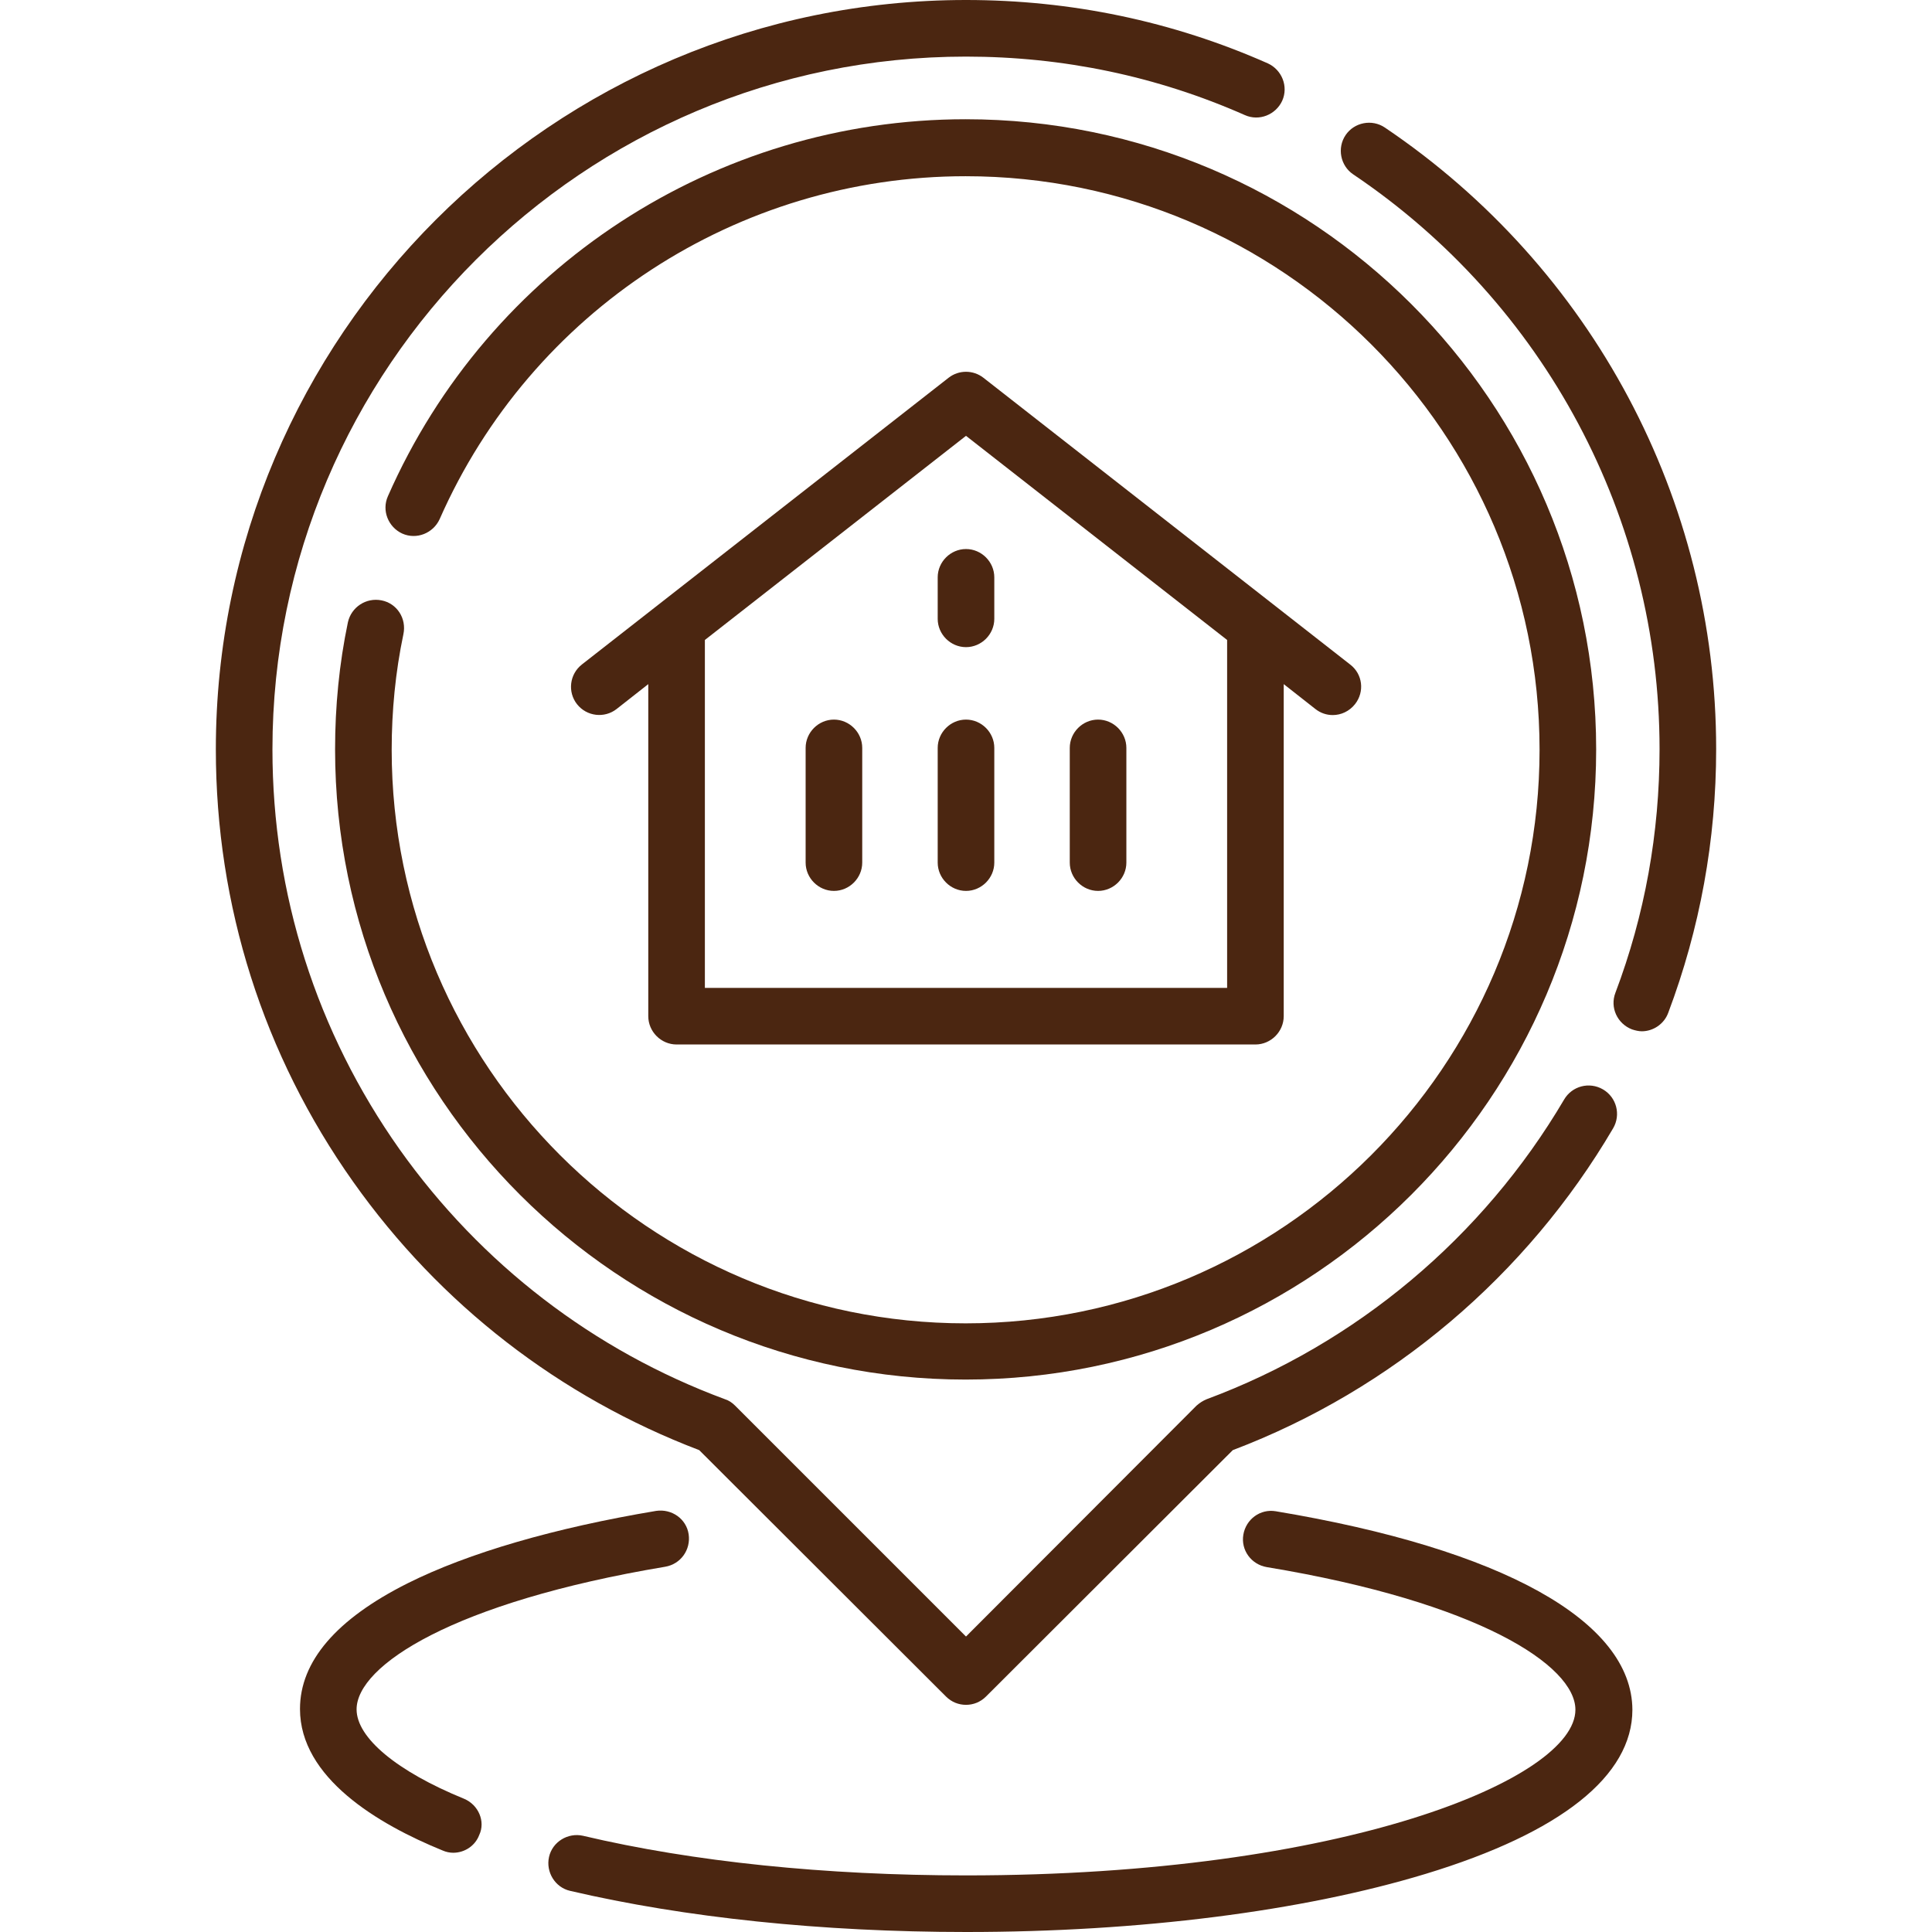
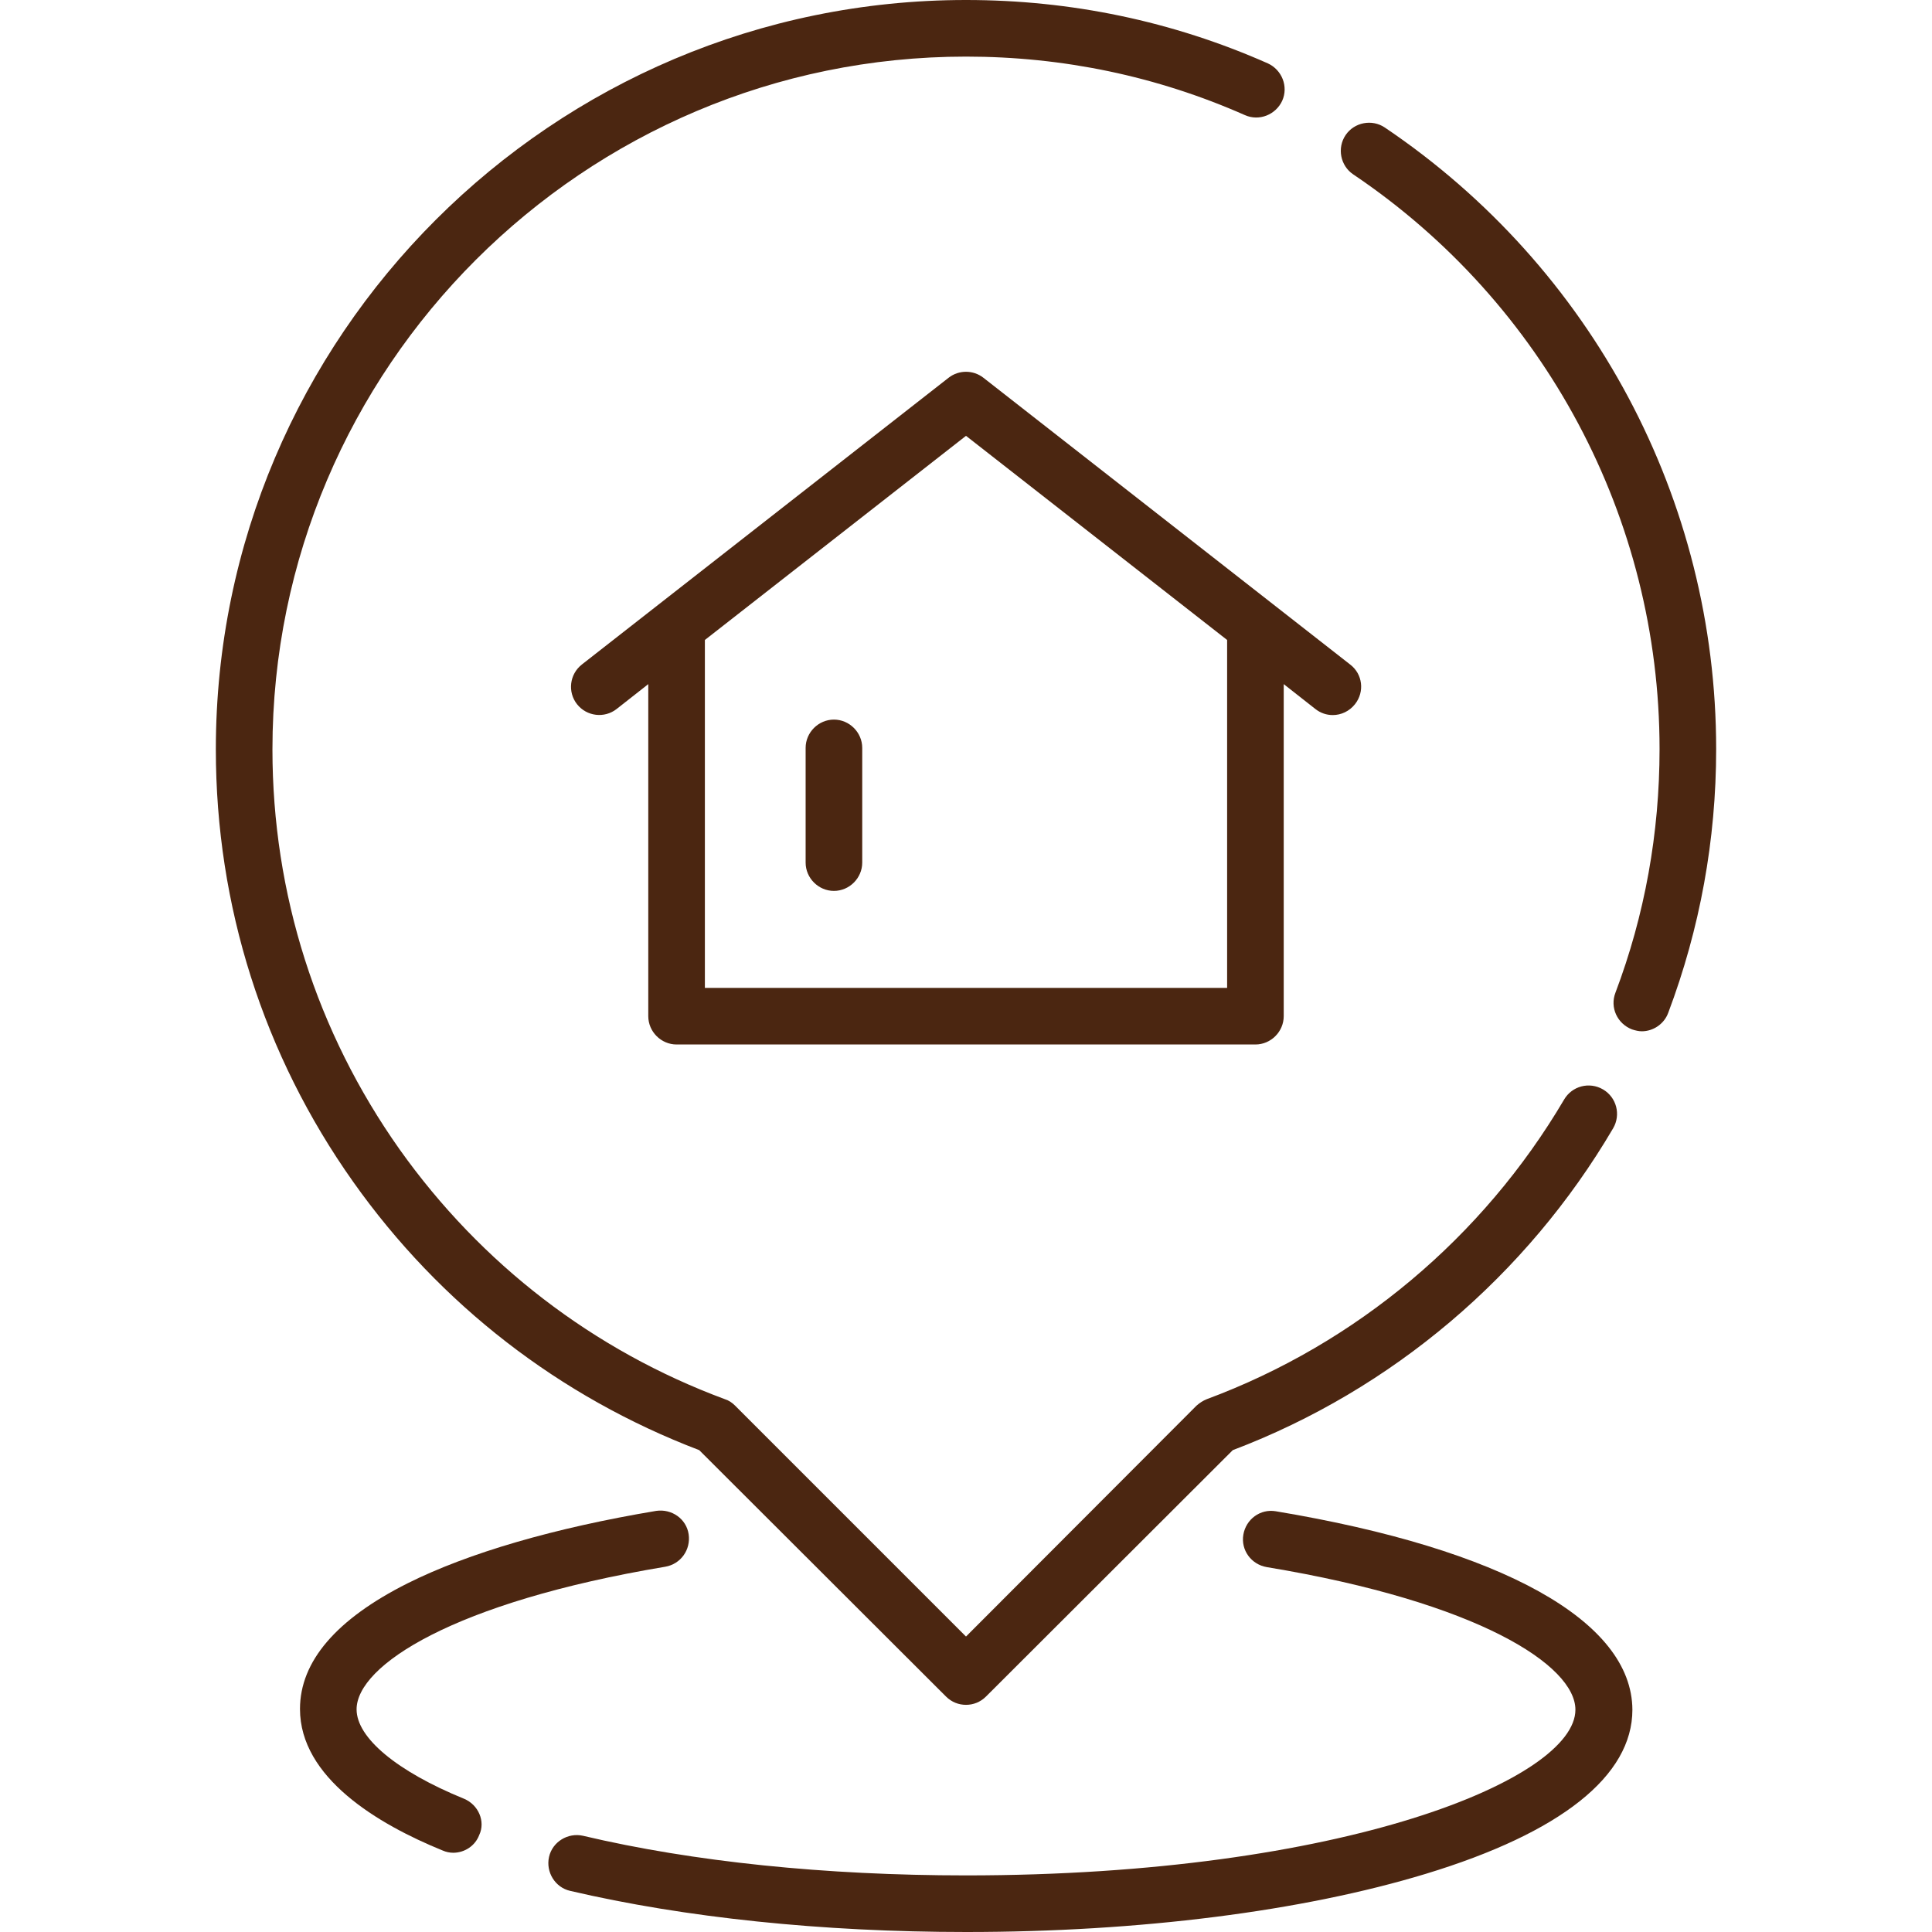
<svg xmlns="http://www.w3.org/2000/svg" version="1.1" id="Layer_1" x="0px" y="0px" viewBox="0 0 512 512" style="enable-background:new 0 0 512 512;" xml:space="preserve">
  <style type="text/css">
	.st0{fill:#4B2611;}
</style>
  <g>
    <path class="st0" d="M338.1,400.5c-4.1-0.7-7.9,2.1-8.6,6.2s2.1,7.9,6.2,8.6c56.2,9.3,81.8,26.1,81.8,37.8   c0,18.3-61.4,43.9-161.5,43.9c-37.2,0-72.3-3.6-101.5-10.5c-4-0.9-8.1,1.6-9,5.6c-0.9,4,1.6,8.1,5.6,9c30.4,7.1,66.7,10.9,105,10.9   c45.9,0,89.1-5.5,121.7-15.4c35.9-10.9,54.8-26,54.8-43.5C432.5,429.6,398.1,410.5,338.1,400.5L338.1,400.5z" />
    <path class="st0" d="M123,476.7c-17.9-7.3-28.5-16.2-28.5-23.7c0-11.6,25.6-28.4,81.8-37.8c4.1-0.7,6.8-4.5,6.2-8.6   s-4.5-6.8-8.6-6.2c-26.9,4.5-49.7,11.1-65.9,19.2c-18.9,9.5-28.5,20.7-28.5,33.3c0,18.2,20.6,30.5,37.8,37.5   c0.9,0.4,1.9,0.6,2.8,0.6c3,0,5.8-1.8,6.9-4.7C128.7,482.7,126.8,478.3,123,476.7L123,476.7z" />
-     <path class="st0" d="M101.1,159.1c-4.1-0.8-8,1.8-8.9,5.8c-2.3,11-3.4,22.3-3.4,33.7c0,92.1,75,167,167.1,167s167.1-74.9,167.1-167   s-75-167-167.1-167c-66.3,0-126.4,39.2-153.1,99.9c-1.7,3.8,0.1,8.2,3.8,9.9c3.8,1.7,8.2-0.1,9.9-3.8c24.3-55.2,79-90.9,139.4-90.9   c83.9,0,152.1,68.2,152.1,152c0,83.8-68.3,152-152.1,152s-152.1-68.2-152.1-152c0-10.3,1-20.6,3.1-30.6   C107.8,163.9,105.2,159.9,101.1,159.1L101.1,159.1z" />
    <path class="st0" d="M185.3,384.3l65.4,65.3c1.5,1.5,3.4,2.2,5.3,2.2c1.9,0,3.8-0.7,5.3-2.2l65.4-65.3   c42.2-16,77.9-46.3,100.8-85.3c2.1-3.6,0.9-8.2-2.7-10.3c-3.6-2.1-8.2-0.9-10.3,2.7c-21.5,36.5-55.1,64.7-94.7,79.4   c-1,0.4-1.9,1-2.7,1.7L256,433.7l-61.2-61.2c-0.8-0.8-1.7-1.4-2.7-1.7c-34.8-12.9-64.6-35.8-86.2-66.2c-22-31.1-33.7-67.7-33.7-106   C72.2,97.4,154.7,15,256,15c25.7,0,50.6,5.2,73.9,15.5c3.8,1.7,8.2-0.1,9.9-3.8c1.7-3.8-0.1-8.2-3.8-9.9C310.7,5.6,283.8,0,256,0   C146.4,0,57.2,89.1,57.2,198.6c0,41.4,12.6,81,36.4,114.6C116.6,345.7,148.3,370.2,185.3,384.3L185.3,384.3z" />
    <path class="st0" d="M367,33.8c-3.4-2.3-8.1-1.4-10.4,2c-2.3,3.4-1.4,8.1,2,10.4c50.8,34.2,81.2,91.2,81.2,152.3   c0,22.2-3.9,44-11.7,64.6c-1.5,3.9,0.5,8.2,4.4,9.7c0.9,0.3,1.8,0.5,2.6,0.5c3,0,5.9-1.9,7-4.9c8.4-22.3,12.7-45.8,12.7-69.9   C454.8,132.5,422,70.9,367,33.8z" />
    <path class="st0" d="M179.3,276.8h153.4c4.1,0,7.5-3.4,7.5-7.5v-88l8.4,6.6c1.4,1.1,3,1.6,4.6,1.6c2.2,0,4.4-1,5.9-2.9   c2.6-3.3,2-8-1.3-10.5l-97.2-76c-2.7-2.1-6.5-2.1-9.2,0l-97.2,76c-3.3,2.6-3.8,7.3-1.3,10.5c2.6,3.3,7.3,3.8,10.5,1.3l8.4-6.6v88   C171.8,273.4,175.2,276.8,179.3,276.8L179.3,276.8z M186.8,169.6l69.2-54.1l69.2,54.1v92.2H186.8L186.8,169.6z" />
    <path class="st0" d="M221,190.7c-4.1,0-7.5,3.4-7.5,7.5v30.4c0,4.1,3.4,7.5,7.5,7.5s7.5-3.4,7.5-7.5v-30.4   C228.5,194.1,225.1,190.7,221,190.7z" />
-     <path class="st0" d="M256,190.7c-4.1,0-7.5,3.4-7.5,7.5v30.4c0,4.1,3.4,7.5,7.5,7.5s7.5-3.4,7.5-7.5v-30.4   C263.5,194.1,260.1,190.7,256,190.7z" />
-     <path class="st0" d="M291,190.7c-4.1,0-7.5,3.4-7.5,7.5v30.4c0,4.1,3.4,7.5,7.5,7.5s7.5-3.4,7.5-7.5v-30.4   C298.5,194.1,295.1,190.7,291,190.7z" />
-     <path class="st0" d="M256,145.5c-4.1,0-7.5,3.4-7.5,7.5v11c0,4.1,3.4,7.5,7.5,7.5s7.5-3.4,7.5-7.5v-11   C263.5,148.9,260.1,145.5,256,145.5z" />
  </g>
</svg>